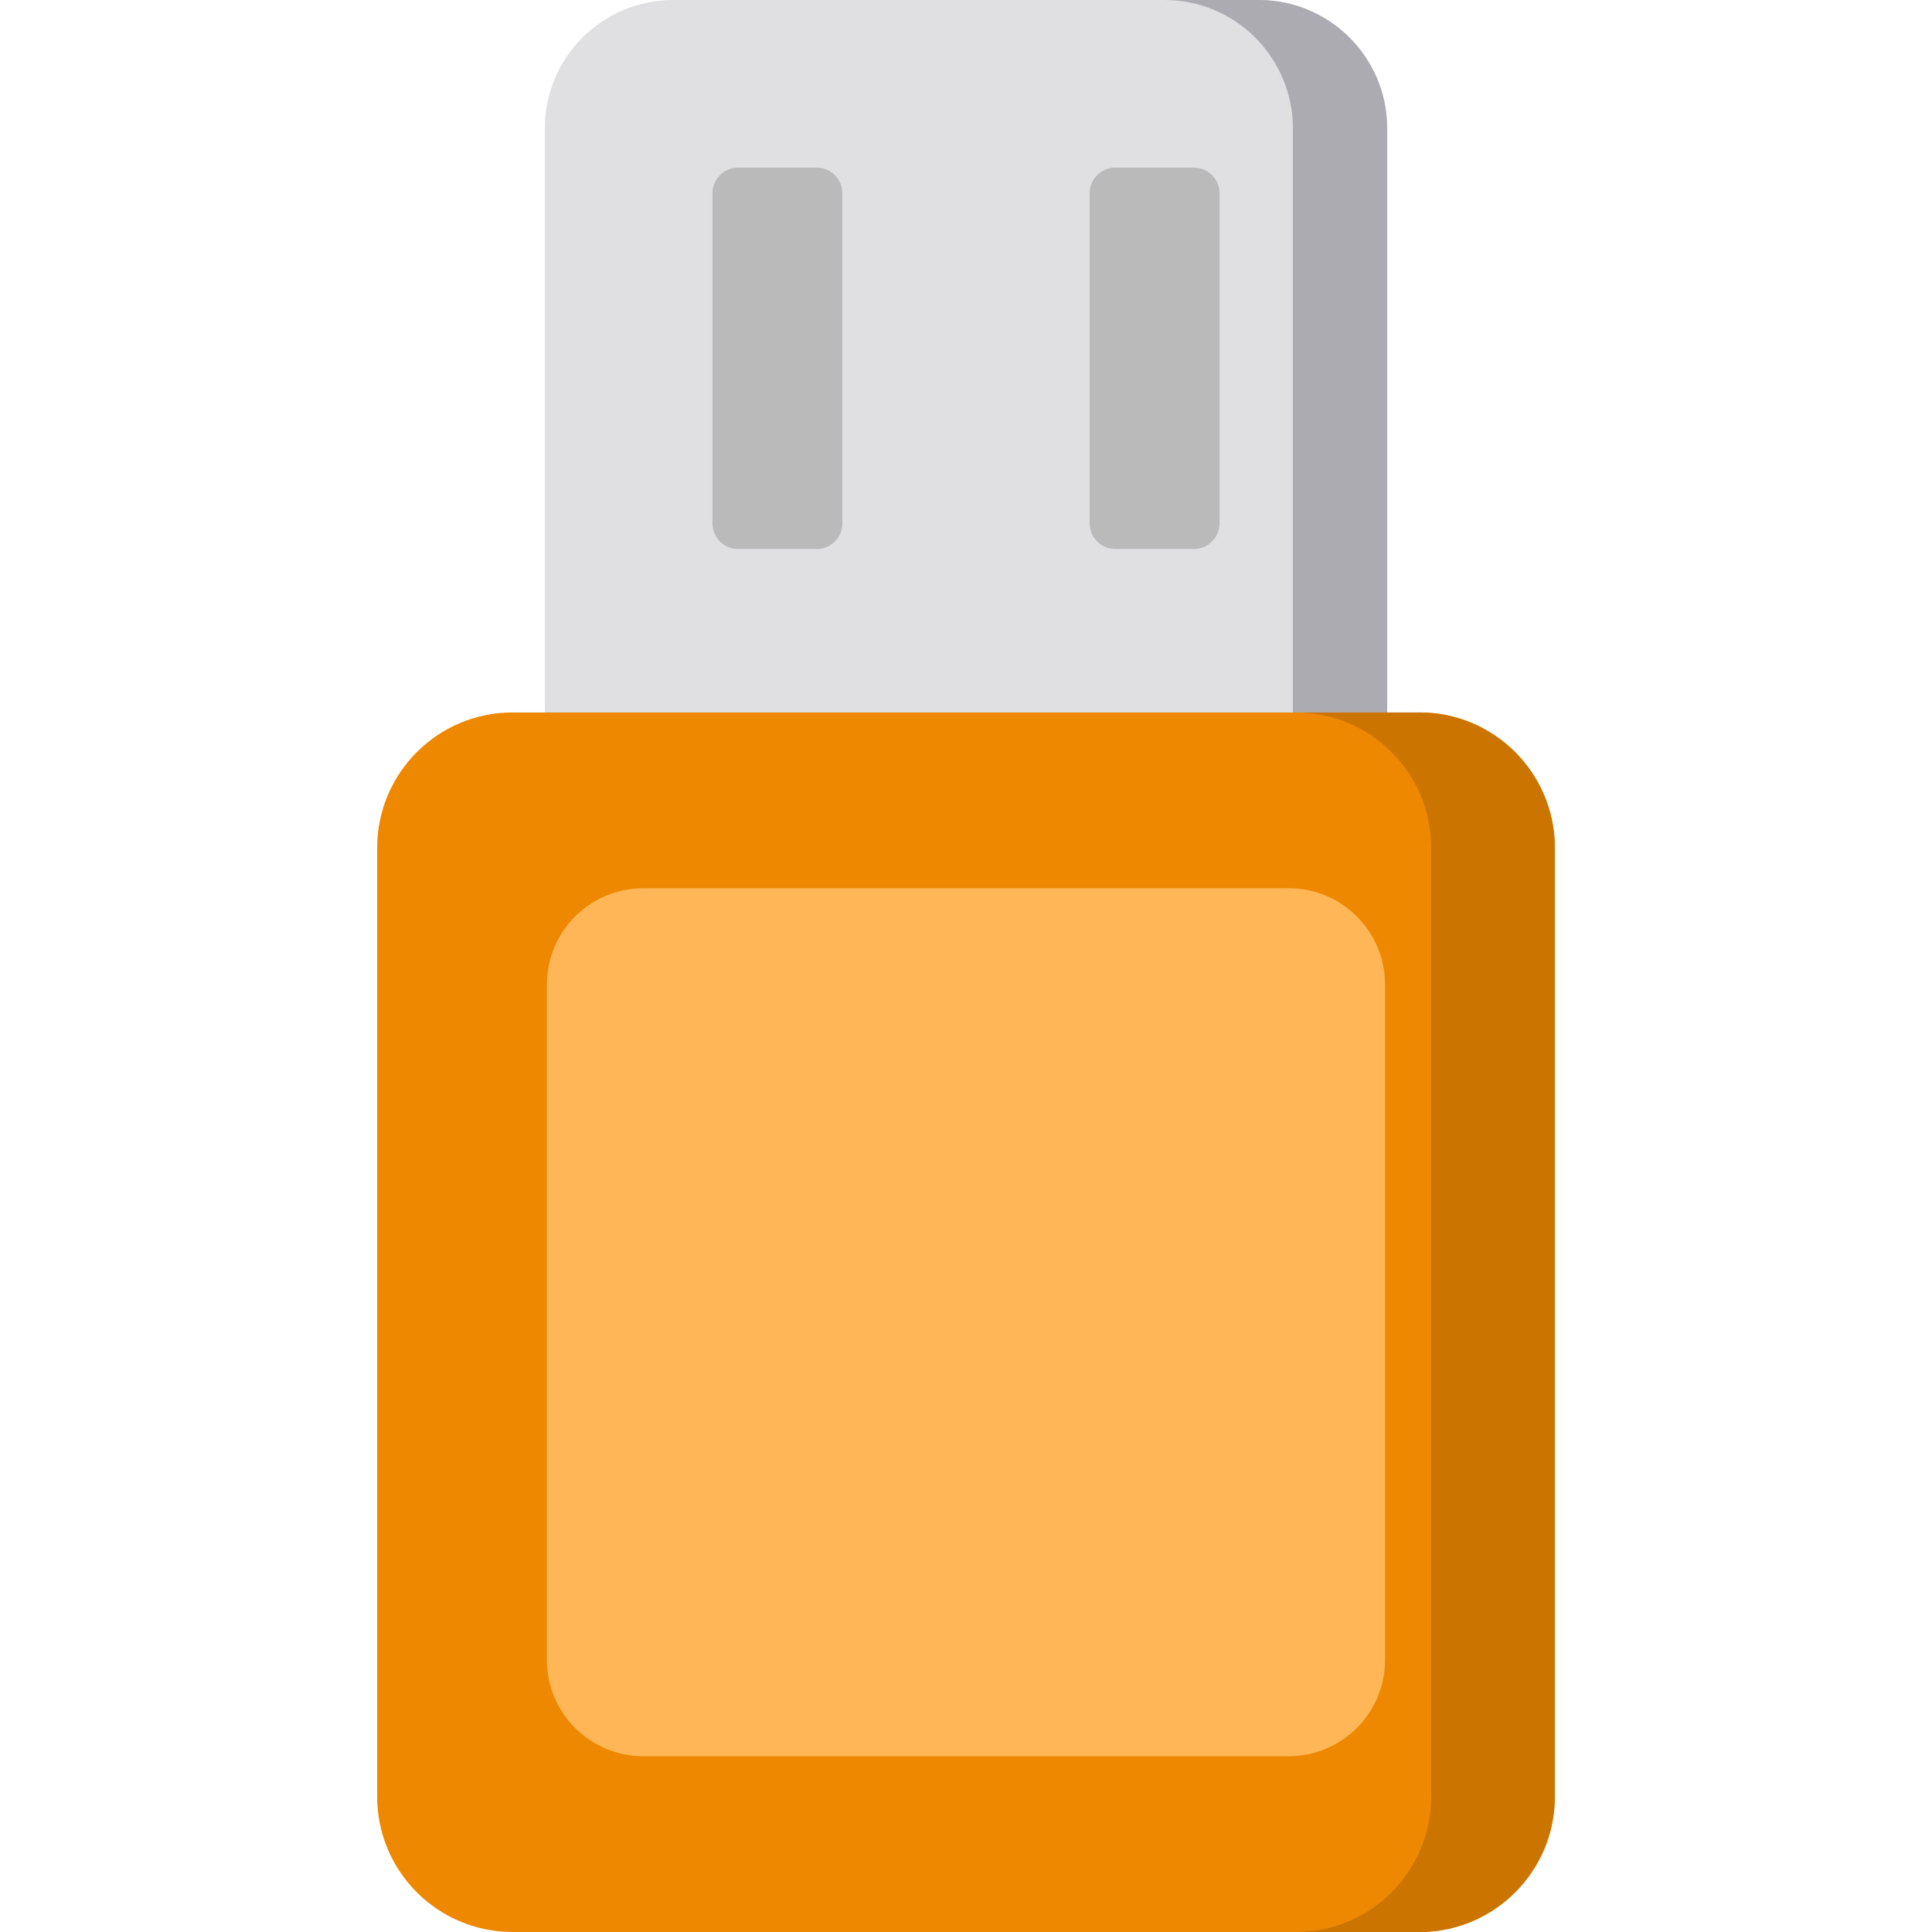
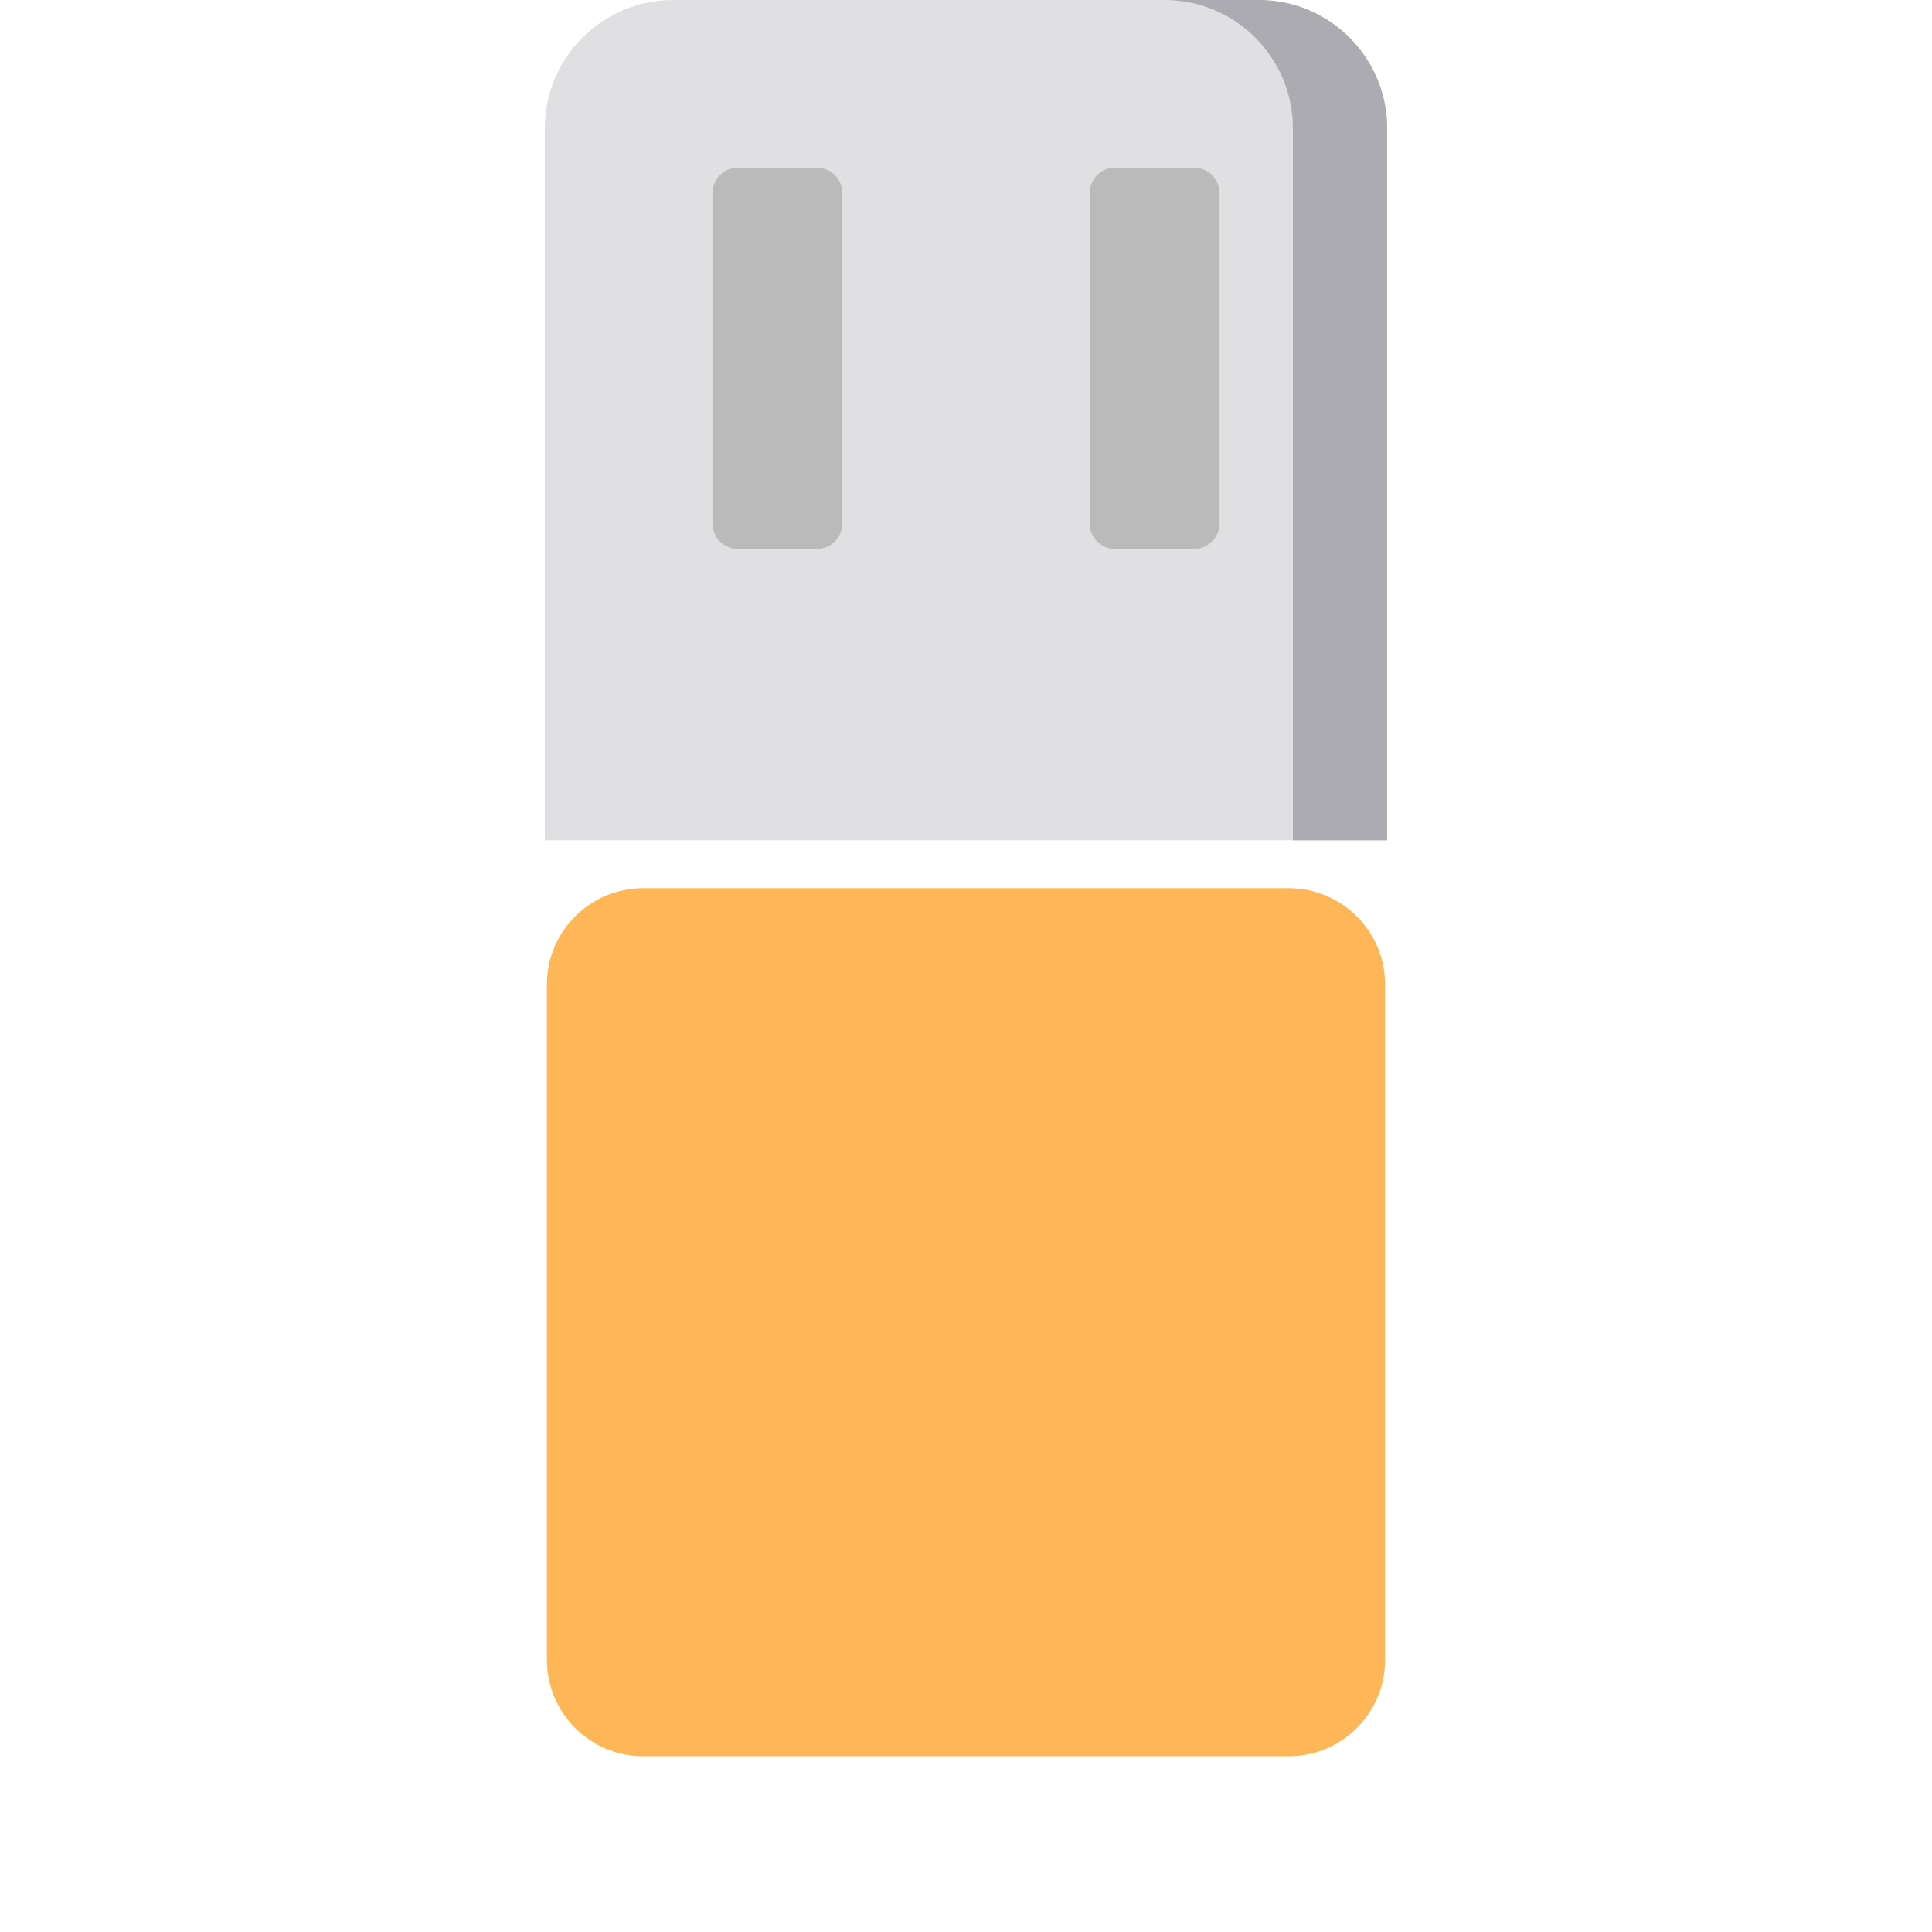
<svg xmlns="http://www.w3.org/2000/svg" height="800px" width="800px" version="1.1" id="Layer_1" viewBox="0 0 512.001 512.001" xml:space="preserve">
  <path style="fill:#E0E0E3;" d="M144.382,222.681V34.001C144.382,15.252,159.635,0,178.383,0h155.235  c18.749,0,34.001,15.252,34.001,34.001v188.68H144.382z" />
  <path style="fill:#ACABB1;" d="M333.618,0h-24.989c18.747,0,34.001,15.252,34.001,34.001v188.68h24.989V34.001  C367.619,15.252,352.366,0,333.618,0z" />
-   <path style="fill:#ED8800;" d="M135.798,512c-19.763,0-35.841-16.079-35.841-35.841V224.648c0-19.763,16.079-35.841,35.841-35.841  h240.406c19.761,0,35.84,16.079,35.84,35.841V476.16c0,19.761-16.079,35.84-35.841,35.84H135.798z" />
-   <path style="fill:#CC7400;" d="M376.203,188.807h-32.764c19.763,0,35.841,16.079,35.841,35.841V476.16  c0,19.763-16.079,35.841-35.841,35.841h32.764c19.763-0.001,35.841-16.08,35.841-35.842V224.648  C412.044,204.886,395.965,188.807,376.203,188.807z" />
  <path style="fill:#FFB656;" d="M170.447,465.419c-14.066,0-25.509-11.444-25.509-25.509V260.898  c0-14.066,11.444-25.509,25.509-25.509h171.107c14.066,0,25.509,11.444,25.509,25.509v179.011c0,14.066-11.444,25.509-25.509,25.509  H170.447V465.419z" />
  <g>
    <path style="fill:#BABABA;" d="M188.807,138.714V51.203c0-3.744,3.035-6.778,6.778-6.778h20.872c3.744,0,6.778,3.035,6.778,6.778   v87.51c0,3.744-3.035,6.778-6.778,6.778h-20.872C191.843,145.492,188.807,142.457,188.807,138.714z" />
    <path style="fill:#BABABA;" d="M288.764,138.714V51.203c0-3.744,3.035-6.778,6.778-6.778h20.872c3.744,0,6.778,3.035,6.778,6.778   v87.51c0,3.744-3.035,6.778-6.778,6.778h-20.872C291.799,145.492,288.764,142.457,288.764,138.714z" />
  </g>
</svg>